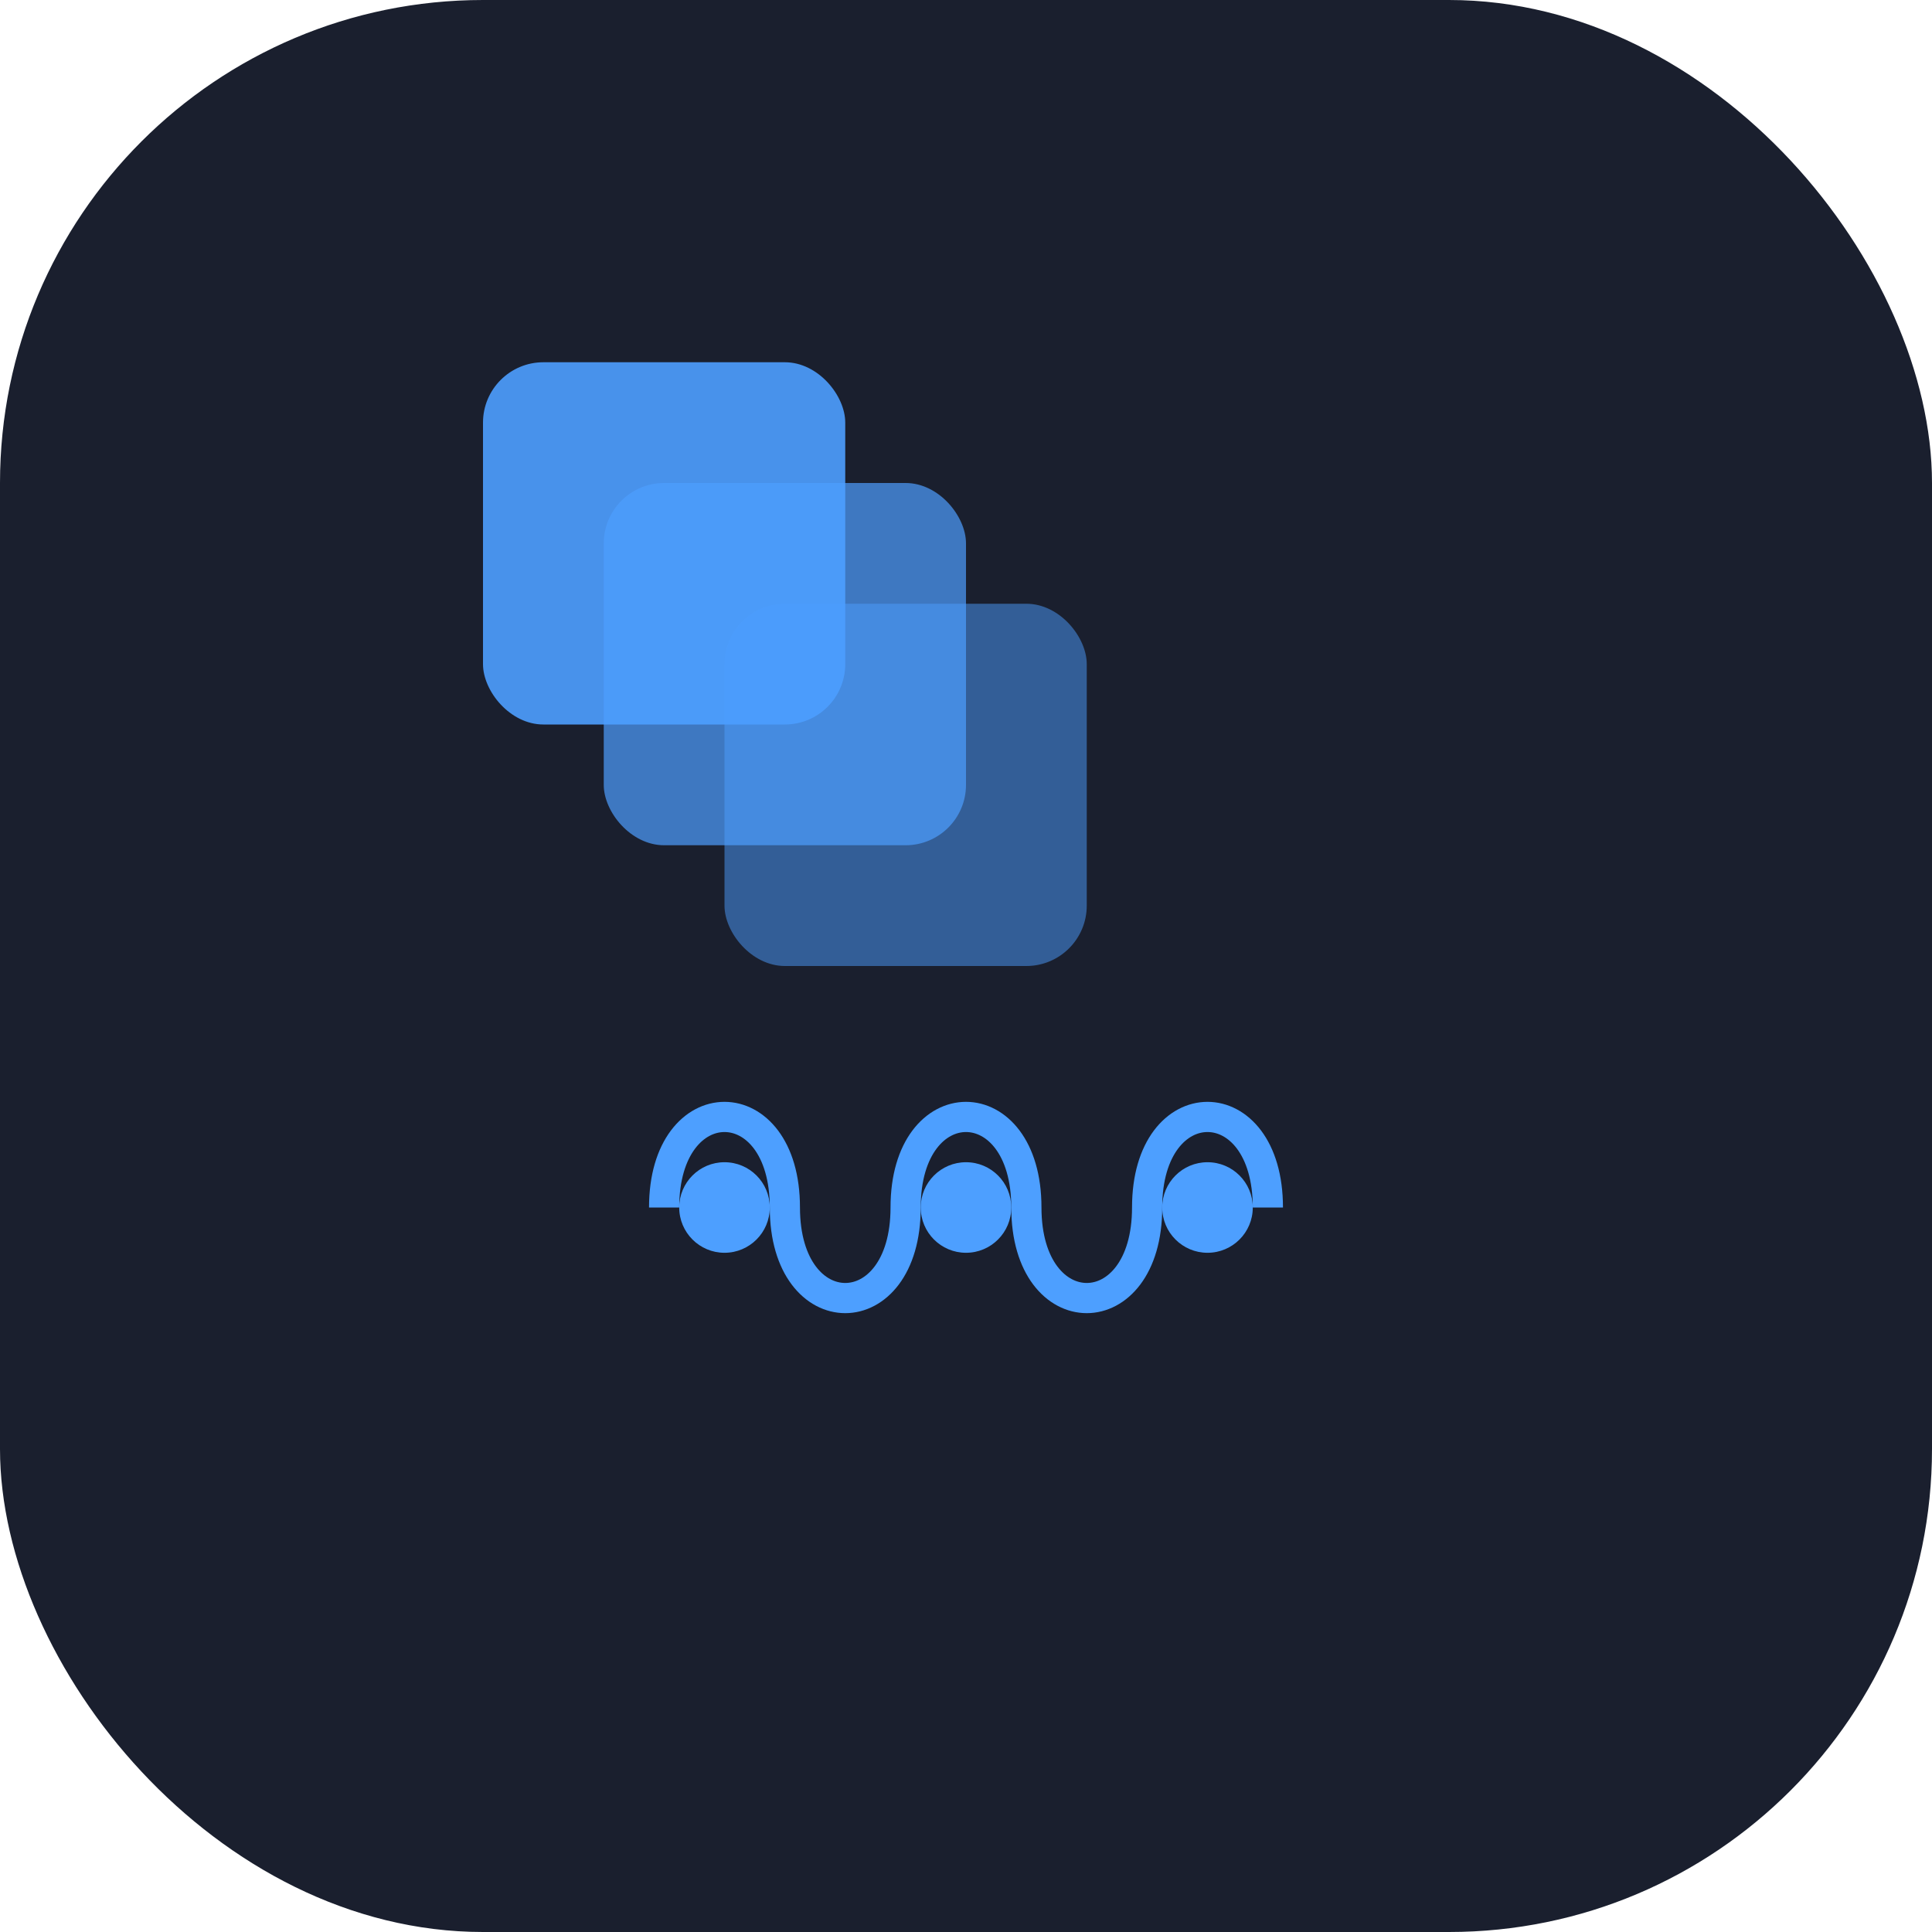
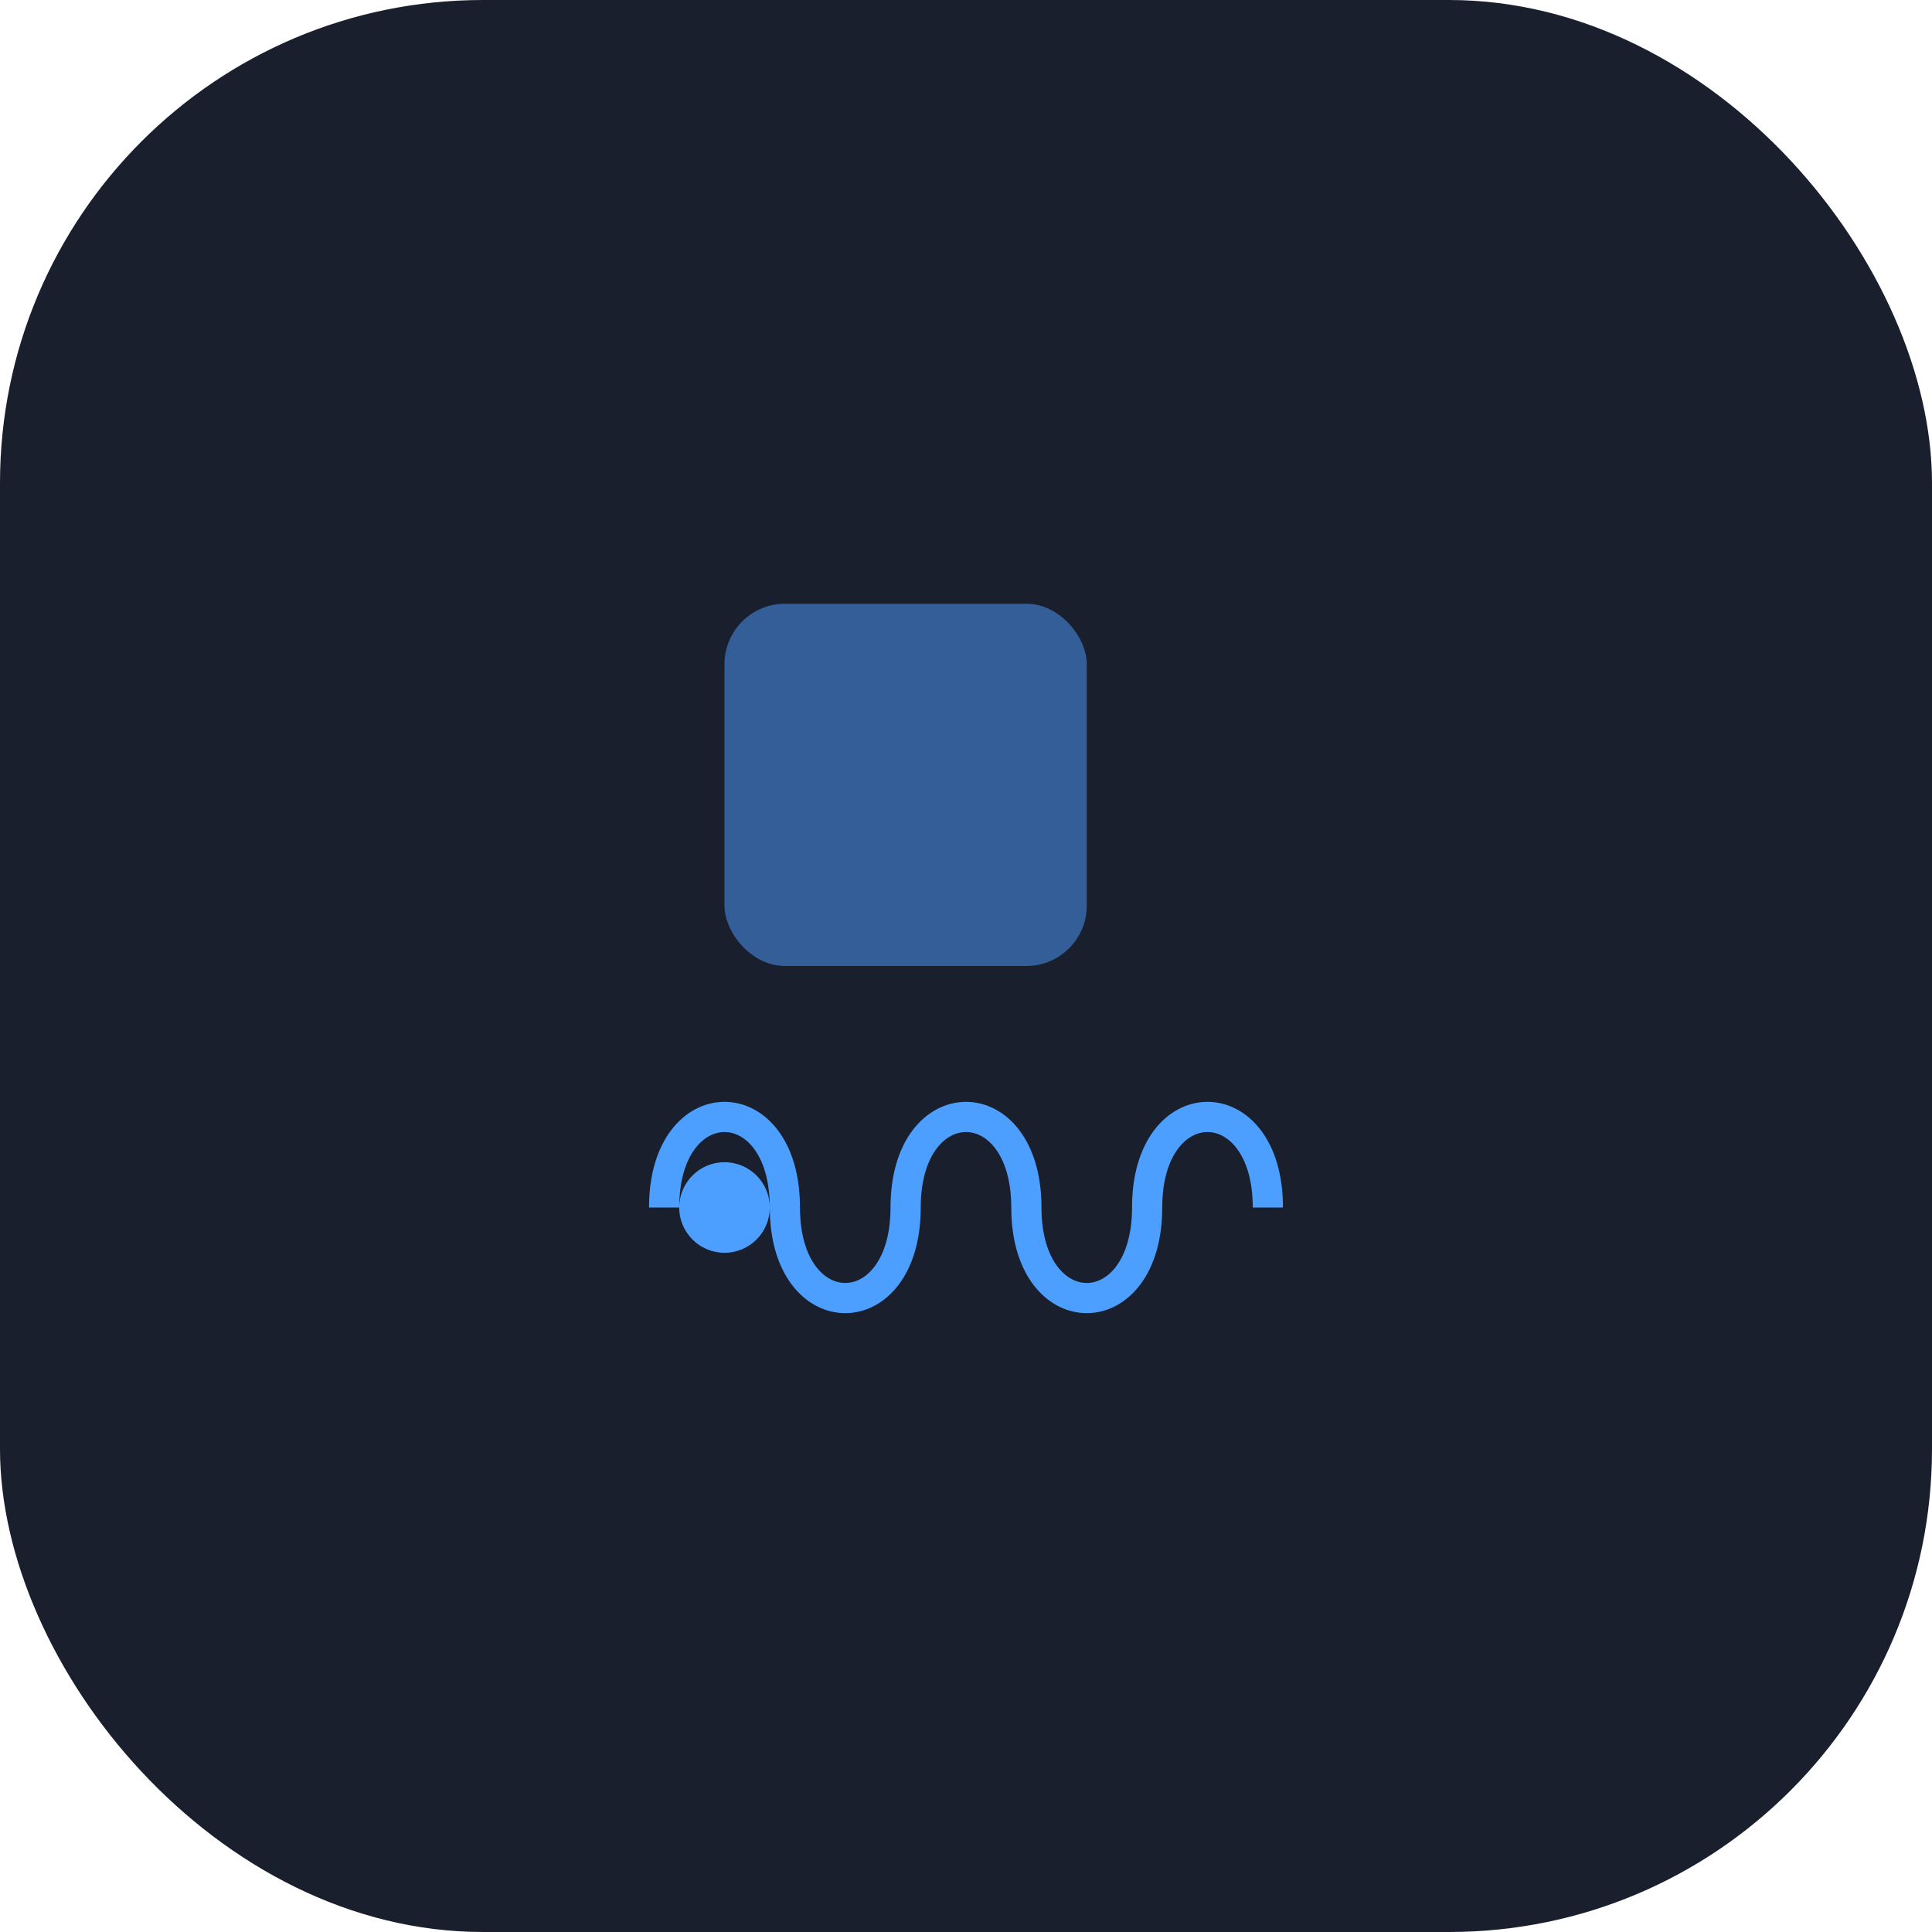
<svg xmlns="http://www.w3.org/2000/svg" width="64" height="64" viewBox="0 0 64 64" fill="none">
  <rect width="64" height="64" rx="16" fill="#1a1f2e" />
  <g transform="translate(16, 12)">
-     <rect x="0" y="0" width="12" height="12" rx="2" fill="#4d9fff" opacity="0.9" />
-     <rect x="4" y="4" width="12" height="12" rx="2" fill="#4d9fff" opacity="0.7" />
    <rect x="8" y="8" width="12" height="12" rx="2" fill="#4d9fff" opacity="0.5" />
  </g>
  <path d="     M 22 40     C 22 36, 26 36, 26 40     S 30 44, 30 40     S 34 36, 34 40     S 38 44, 38 40     S 42 36, 42 40   " stroke="#4d9fff" strokeWidth="3" fill="none" strokeLinecap="round" />
  <circle cx="24" cy="40" r="1.5" fill="#4d9fff" />
-   <circle cx="32" cy="40" r="1.5" fill="#4d9fff" />
-   <circle cx="40" cy="40" r="1.5" fill="#4d9fff" />
</svg>